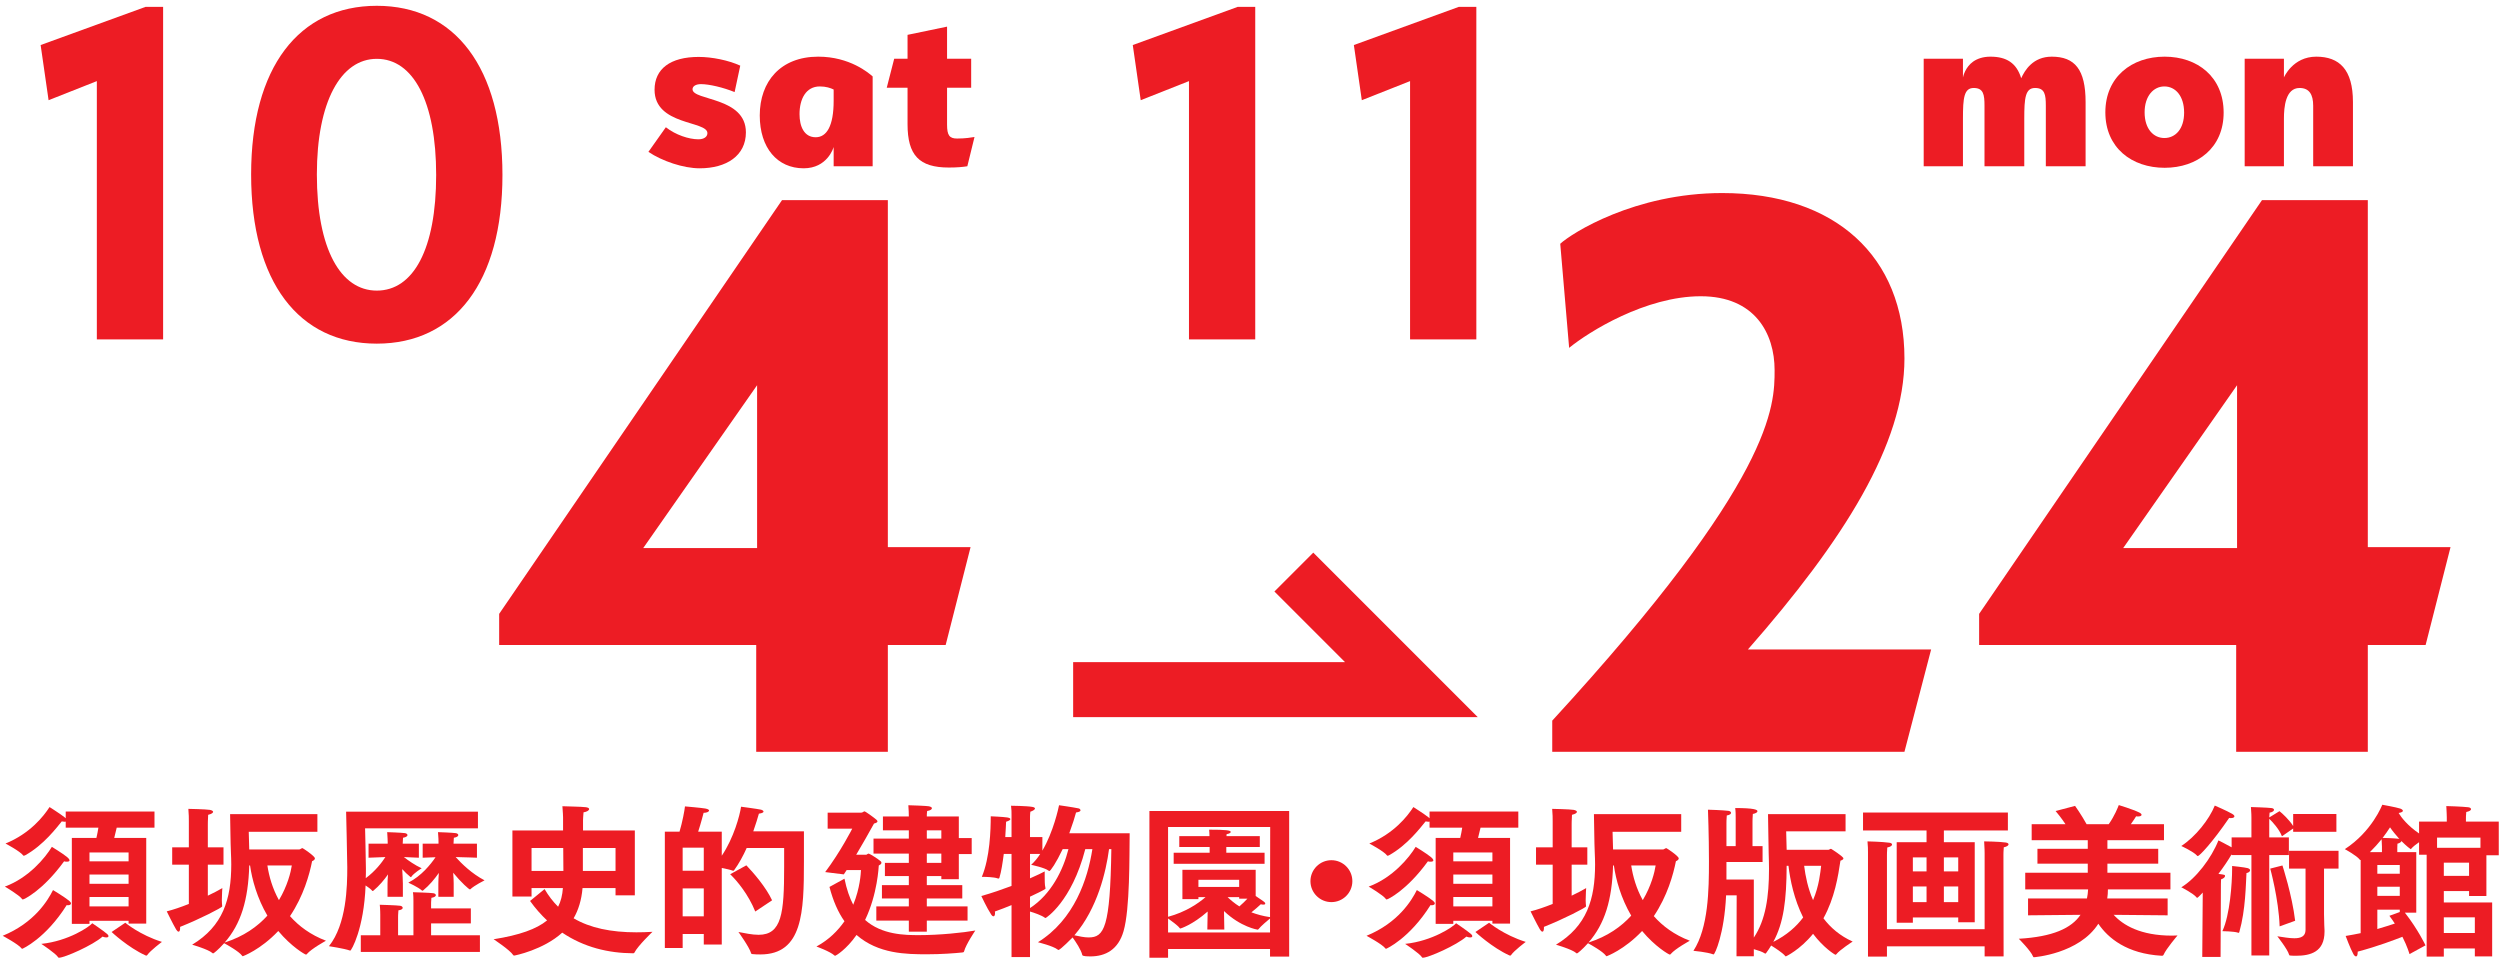
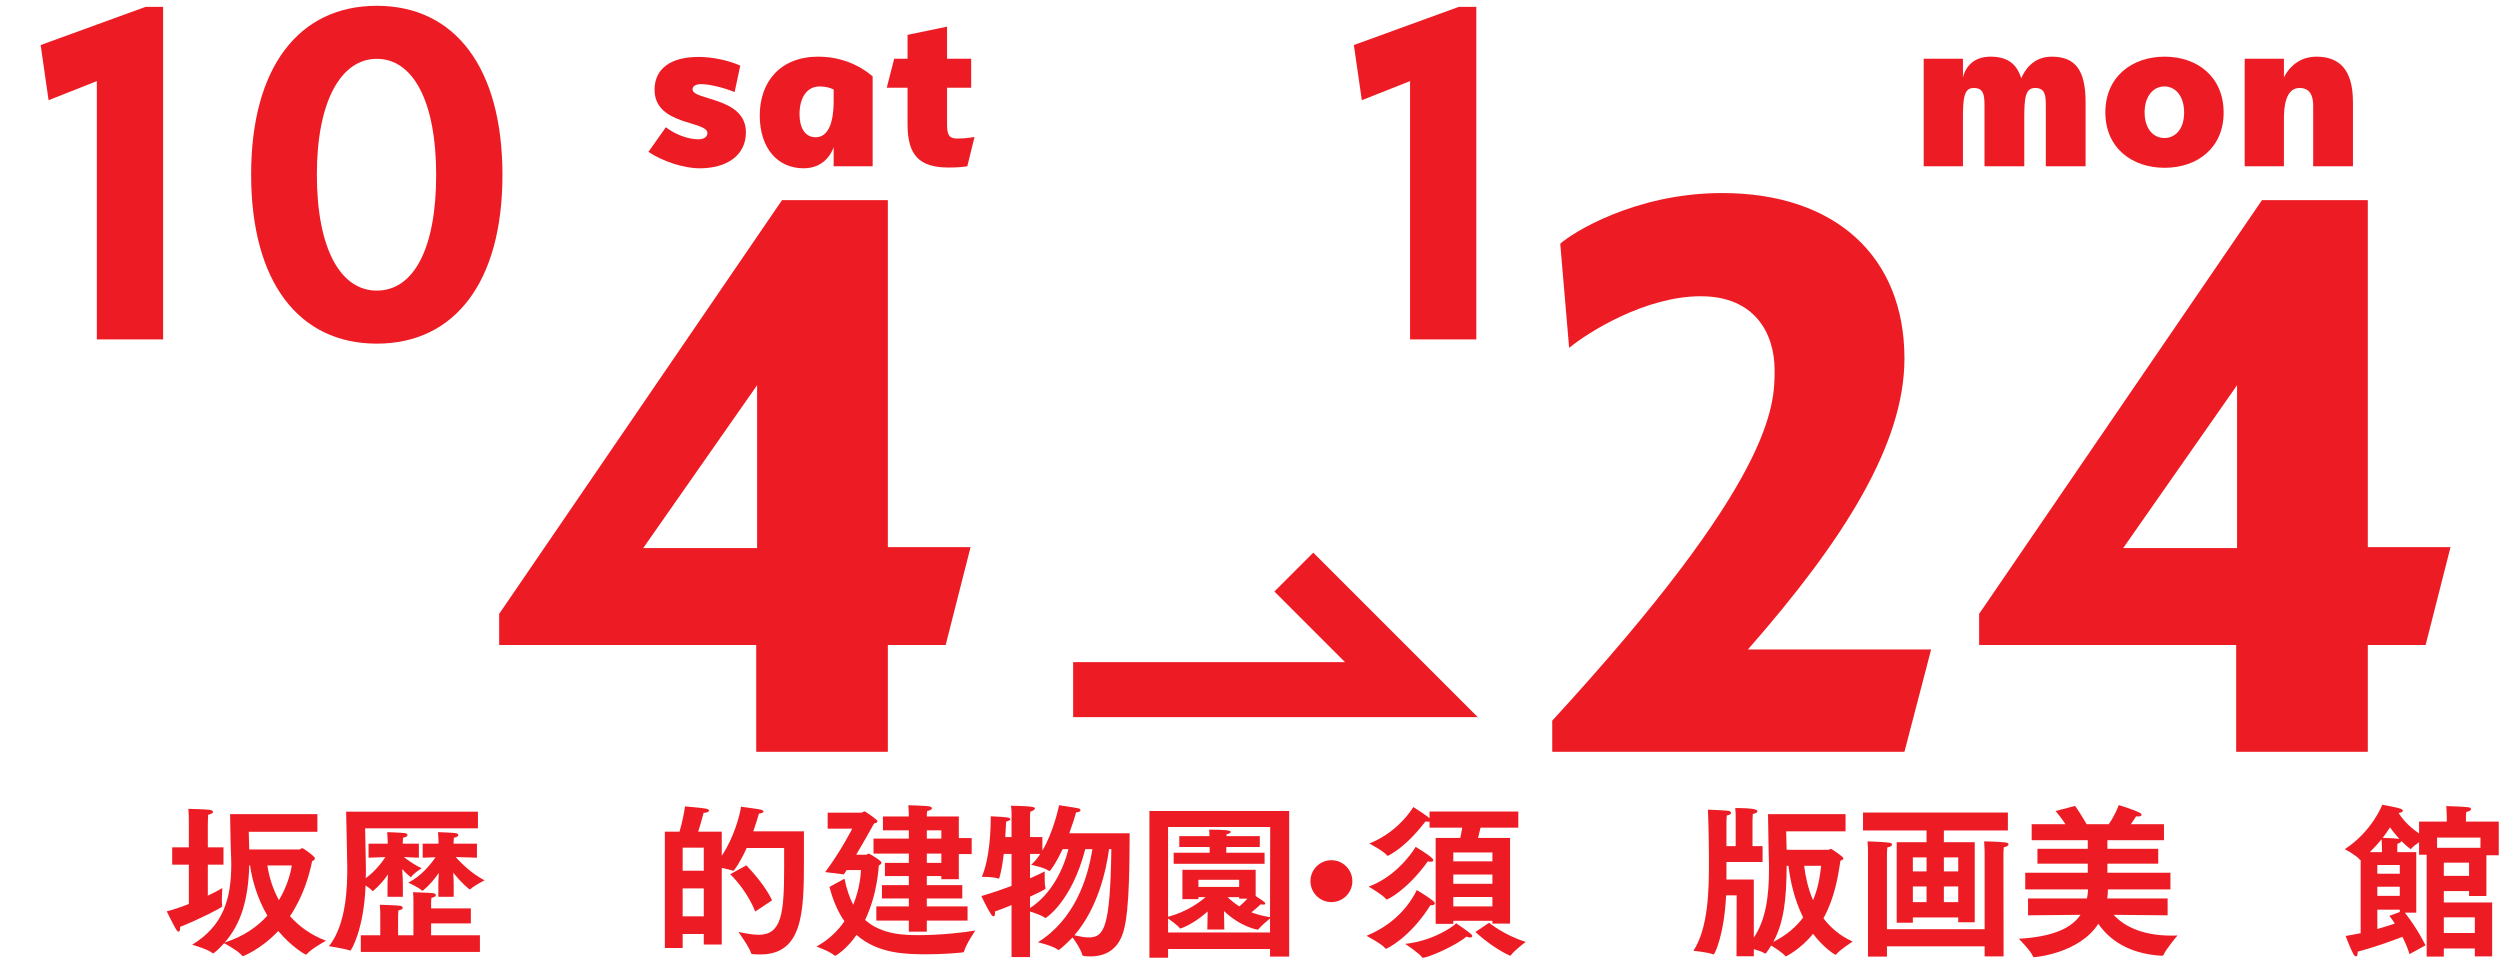
<svg xmlns="http://www.w3.org/2000/svg" width="341" height="131" viewBox="0 0 341 131" fill="none">
  <path d="M87.739 74.752H103.268V52.543L87.739 74.752ZM121.102 102.542H103.147V87.979H68.086V83.731L106.665 27.302H121.102V74.629H132.385L128.988 87.979H121.102V102.542Z" fill="#ED1C24" />
  <path d="M214.031 47.448L212.817 33.25C214.395 31.793 223.009 26.332 234.897 26.332C250.304 26.332 259.767 34.948 259.767 48.903C259.767 60.554 251.518 73.66 238.415 88.586H263.407L259.767 102.542H211.726V98.295C242.055 65.287 242.055 55.336 242.055 50.481C242.055 45.505 239.386 40.409 231.986 40.409C224.464 40.409 216.699 45.264 214.031 47.448Z" fill="#ED1C24" />
  <path d="M289.606 74.752H305.135V52.543L289.606 74.752ZM322.969 102.542H305.014V87.979H269.953V83.731L308.532 27.302H322.969V74.629H334.252L330.854 87.979H322.969V102.542Z" fill="#ED1C24" />
  <path d="M201.563 97.815H146.377V90.313H183.458L173.83 80.682L179.132 75.378L201.563 97.815Z" fill="#ED1C24" />
  <path d="M95.616 11.475C94.916 11.475 94.461 11.755 94.461 12.175C94.461 13.75 101.741 13.19 101.741 18.056C101.741 21.242 99.081 22.957 95.441 22.957C93.201 22.957 90.332 21.977 88.442 20.717L90.822 17.356C92.152 18.406 93.971 19.001 95.266 19.001C96.036 19.001 96.491 18.651 96.491 18.161C96.491 16.446 89.282 17.146 89.282 12.245C89.282 9.409 91.417 7.764 95.301 7.764C97.121 7.764 99.361 8.219 100.971 8.954L100.201 12.56C98.661 11.93 96.736 11.475 95.616 11.475Z" fill="#ED1C24" />
  <path d="M111.26 18.721C112.765 18.721 113.71 17.182 113.71 13.75V12.21C113.29 12 112.66 11.79 111.82 11.79C109.93 11.79 109.055 13.505 109.055 15.57C109.055 17.251 109.685 18.721 111.26 18.721ZM111.61 7.729C115.915 7.729 118.505 9.969 119.029 10.424V22.677H113.71V20.052C113.675 20.192 112.835 22.957 109.615 22.957C106.045 22.957 103.631 20.192 103.631 15.745C103.631 11.124 106.465 7.729 111.61 7.729Z" fill="#ED1C24" />
  <path d="M129.424 22.852C125.364 22.852 123.789 21.172 123.789 16.937V11.964H120.954L121.969 8.009H123.789V4.753L129.179 3.633V8.009H132.468V11.964H129.179V17.006C129.179 18.442 129.494 18.896 130.544 18.896C131.699 18.896 132.468 18.757 132.923 18.686L131.944 22.677C131.314 22.782 130.509 22.852 129.424 22.852Z" fill="#ED1C24" />
  <path d="M279.051 14.415C279.051 12.911 278.911 12 277.581 12C276.251 12 276.111 13.365 276.111 16.166V22.677H270.686V14.415C270.686 12.911 270.546 12 269.217 12C267.887 12 267.747 13.365 267.747 16.166V22.677H262.392V8.009H267.747V10.566C267.782 10.389 268.062 9.165 269.147 8.395C269.707 8.009 270.476 7.729 271.491 7.729C273.696 7.729 275.061 8.605 275.691 10.671C276.181 9.585 277.301 7.729 279.856 7.729C283.006 7.729 284.475 9.48 284.475 13.925V22.677H279.051V14.415Z" fill="#ED1C24" />
  <path d="M295.22 11.79C293.75 11.79 292.525 13.085 292.525 15.325C292.525 17.601 293.75 18.826 295.22 18.826C296.725 18.826 297.914 17.601 297.914 15.361C297.914 13.085 296.725 11.79 295.22 11.79ZM295.255 22.887C290.775 22.887 287.17 20.157 287.17 15.325C287.17 10.494 290.775 7.729 295.255 7.729C299.734 7.729 303.304 10.494 303.304 15.361C303.304 20.157 299.734 22.887 295.255 22.887Z" fill="#ED1C24" />
  <path d="M315.518 14.415C315.518 12.911 314.993 12 313.663 12C311.738 12 311.528 14.625 311.528 16.166V22.677H306.174V8.009H311.528V10.566C311.528 10.566 312.718 7.729 315.938 7.729C319.088 7.729 320.943 9.48 320.943 13.925V22.677H315.518V14.415Z" fill="#ED1C24" />
  <path d="M13.209 11.063L6.627 13.667L5.543 6.143L19.862 0.934H22.248V46.295H13.209V11.063Z" fill="#ED1C24" />
  <path d="M51.394 8.025C46.475 8.025 43.22 13.885 43.22 23.795C43.22 33.995 46.475 39.639 51.394 39.639C56.383 39.639 59.493 33.995 59.493 23.869C59.493 13.885 56.383 8.025 51.394 8.025ZM51.394 46.873C40.762 46.873 34.254 38.481 34.254 23.795C34.254 9.183 40.762 0.791 51.394 0.791C62.024 0.791 68.534 9.183 68.534 23.869C68.534 38.481 62.024 46.873 51.394 46.873Z" fill="#ED1C24" />
-   <path d="M162.176 11.063L155.594 13.667L154.511 6.143L168.829 0.934H171.215V46.295H162.176V11.063Z" fill="#ED1C24" />
  <path d="M192.333 11.063L185.751 13.667L184.667 6.143L198.986 0.934H201.372V46.295H192.333V11.063Z" fill="#ED1C24" />
-   <path d="M17.089 125.863C17.089 125.863 19.069 127.528 22.086 128.475C22.086 128.475 20.487 129.667 20.082 130.275C20.037 130.32 20.015 130.343 19.97 130.343C19.947 130.343 19.902 130.343 19.857 130.32C17.471 129.24 15.221 127.123 15.221 127.123L17.089 125.863ZM17.539 122.351H12.205V123.633H17.539V122.351ZM17.539 119.289H12.205V120.55H17.539V119.289ZM17.539 116.273H12.205V117.488H17.539V116.273ZM14.614 127.394C14.726 127.484 14.794 127.597 14.794 127.686C14.794 127.799 14.704 127.867 14.501 127.867C14.366 127.867 14.208 127.843 13.984 127.754C12.678 128.925 8.807 130.635 8.042 130.635C7.997 130.635 7.974 130.635 7.929 130.568C7.614 130.05 5.633 128.745 5.633 128.745C9.347 128.362 12.205 126.403 12.588 125.93C12.588 125.93 14.028 126.898 14.614 127.394ZM9.798 114.291H13.15C13.263 113.841 13.353 113.324 13.42 112.896H8.964V112.063C8.919 112.085 8.852 112.085 8.784 112.085C8.694 112.085 8.559 112.063 8.424 112.04C7.772 112.828 5.948 115.282 3.406 116.678C3.361 116.701 3.293 116.722 3.248 116.722C3.226 116.722 3.181 116.722 3.158 116.678C2.753 116.115 0.75 115.056 0.75 115.056C4.081 113.706 5.948 111.343 6.759 110.082C6.759 110.082 8.244 111.028 8.784 111.456C8.852 111.522 8.919 111.567 8.964 111.613V110.689H21.072V112.896H15.919C15.806 113.324 15.694 113.841 15.581 114.291H19.947V125.975H17.539V125.593H12.205V126.02H9.798V114.291ZM9.122 116.879C9.369 117.083 9.483 117.241 9.483 117.353C9.483 117.488 9.325 117.533 9.122 117.533C9.009 117.533 8.874 117.533 8.739 117.488C5.837 121.473 3.271 122.688 3.113 122.688C3.068 122.688 3.046 122.666 3.001 122.621C2.663 122.103 0.66 120.933 0.66 120.933C3.923 119.74 6.197 116.971 7.074 115.508C7.074 115.508 8.582 116.431 9.122 116.879ZM9.437 122.868C9.617 123.026 9.685 123.138 9.685 123.23C9.685 123.387 9.483 123.477 9.257 123.477C9.212 123.477 9.144 123.453 9.099 123.453C6.219 128.025 3.068 129.42 3.023 129.42C3.001 129.42 2.956 129.397 2.933 129.352C2.506 128.79 0.367 127.642 0.367 127.642C4.711 125.863 6.534 122.801 7.232 121.405C7.232 121.405 8.739 122.306 9.437 122.868Z" fill="#ED1C24" />
  <path d="M36.472 118.051C36.697 119.536 37.17 121.203 38.047 122.778C39.217 120.82 39.668 118.952 39.803 118.051H36.472ZM33.997 118.051C33.861 122.757 32.871 126.02 30.643 128.563C33.254 127.73 35.121 126.38 36.472 124.895C35.077 122.508 34.379 119.987 34.109 118.051H33.997ZM40.816 115.868C40.95 115.868 41.108 115.686 41.266 115.686C41.31 115.686 42.954 116.768 42.954 117.083C42.954 117.24 42.797 117.376 42.57 117.466C42.21 119.288 41.401 122.215 39.556 124.961C40.748 126.313 42.345 127.505 44.462 128.317C44.462 128.317 42.48 129.397 41.873 130.117C41.828 130.185 41.783 130.207 41.738 130.207C41.603 130.207 39.736 129.126 37.957 126.988C35.505 129.577 33.119 130.432 33.119 130.432C33.096 130.432 33.051 130.41 33.006 130.342C32.601 129.78 30.958 128.857 30.575 128.653C29.72 129.6 29.135 130.05 29.068 130.05C29.045 130.05 29 130.027 28.955 129.982C28.393 129.486 26.21 128.857 26.21 128.857C30.418 126.313 31.544 122.666 31.544 117.893C31.544 117.376 31.521 116.835 31.499 116.295C31.431 114.832 31.431 112.806 31.386 111.049H43.292V113.458H33.929C33.951 114.315 33.974 115.011 33.997 115.868H40.816ZM25.759 117.938H23.487V115.575H25.759V112.018C25.759 111.658 25.759 111.028 25.692 110.329C25.692 110.329 28.1 110.374 28.618 110.465C28.888 110.51 29.068 110.623 29.068 110.734C29.068 110.87 28.865 111.028 28.393 111.14C28.348 111.815 28.348 112.468 28.348 112.468V115.575H30.485V117.938H28.348V122.17C29.113 121.81 29.788 121.45 30.328 121.135C30.328 121.135 30.26 122.013 30.26 122.778C30.26 123.093 30.283 123.363 30.305 123.566V123.634C30.305 123.792 27.245 125.367 24.567 126.425V126.605C24.567 126.922 24.477 127.079 24.364 127.079C24.252 127.079 24.139 126.965 24.027 126.785C23.599 126.065 22.744 124.31 22.744 124.31C23.644 124.083 24.702 123.723 25.759 123.296V117.938Z" fill="#ED1C24" />
  <path d="M59.79 120.55C59.79 120.19 59.813 119.649 59.858 119.065C59.295 119.875 58.574 120.753 57.719 121.45C57.674 121.473 57.653 121.495 57.629 121.495C57.607 121.495 57.584 121.495 57.562 121.473C57.044 121 55.694 120.393 55.694 120.393C57.472 119.491 58.733 117.917 59.408 116.926C58.508 116.948 57.653 116.993 57.653 116.993V115.079H59.813V114.854C59.813 114.854 59.813 114.156 59.745 113.504C59.745 113.504 61.748 113.571 62.153 113.639C62.355 113.661 62.513 113.774 62.513 113.909C62.513 114.044 62.334 114.201 61.905 114.27L61.86 115.079H65.056V116.993C65.056 116.993 63.436 116.926 62.153 116.903C62.964 117.803 64.336 119.155 66.092 120.078C66.092 120.078 64.696 120.775 64.156 121.293C64.134 121.315 64.111 121.315 64.089 121.315C63.976 121.315 62.918 120.393 61.815 119.041C61.86 119.627 61.883 120.19 61.883 120.526V122.328H59.79V120.55ZM49.212 127.573H51.868V124.76C51.868 124.76 51.868 123.995 51.801 123.408C51.801 123.408 54.164 123.477 54.569 123.545C54.793 123.566 54.929 123.702 54.929 123.837C54.929 123.971 54.772 124.107 54.344 124.174C54.298 124.602 54.298 125.12 54.298 125.12V127.573H56.392V122.868C56.392 122.599 56.392 122.126 56.324 121.698C56.324 121.698 58.688 121.765 59.093 121.833C59.318 121.856 59.453 121.991 59.453 122.103C59.453 122.239 59.272 122.397 58.845 122.463C58.8 122.846 58.8 123.296 58.8 123.296V123.905H64.224V125.953H58.8V127.573H65.461V129.847H49.212V127.573ZM52.858 120.55C52.858 120.235 52.881 119.761 52.926 119.267C52.408 120.009 51.733 120.82 50.924 121.495C50.879 121.518 50.856 121.54 50.832 121.54C50.811 121.54 50.789 121.518 50.766 121.495C50.586 121.27 50.204 121 49.866 120.775C49.64 126.695 47.93 129.667 47.773 129.667C47.75 129.667 47.727 129.645 47.705 129.645C46.94 129.375 44.869 129.06 44.869 129.06C47.278 126.044 47.368 120.888 47.368 118.298C47.368 117.263 47.21 110.713 47.21 110.713H65.191V112.986H49.797C49.797 112.986 49.91 117.533 49.91 118.478C49.91 118.884 49.91 119.334 49.889 119.785C51.194 118.816 52.071 117.668 52.566 116.903C51.464 116.948 50.27 116.993 50.27 116.993V115.079H52.881V114.833C52.881 114.833 52.858 114.021 52.813 113.504C52.813 113.504 54.817 113.571 55.222 113.639C55.425 113.661 55.582 113.774 55.582 113.909C55.582 114.044 55.402 114.201 54.973 114.27C54.951 114.539 54.929 114.966 54.929 115.079H57.134V116.993C57.134 116.993 56.077 116.948 55.087 116.903C55.694 117.376 56.594 118.006 57.517 118.435C57.517 118.435 56.437 119.086 56.099 119.604C56.077 119.627 56.077 119.649 56.054 119.649C56.009 119.649 55.987 119.604 55.942 119.582C55.582 119.289 55.2 118.929 54.862 118.546C54.907 119.312 54.951 120.1 54.951 120.526V122.328H52.858V120.55Z" fill="#ED1C24" />
-   <path d="M83.959 115.665H79.503V118.795H83.959V115.665ZM76.847 118.795L76.824 115.665H72.503V118.795H76.847ZM69.893 113.278H76.802V111.477C76.802 111.477 76.779 110.69 76.712 109.969C77.589 110.014 79.165 110.014 79.93 110.105C80.223 110.15 80.358 110.239 80.358 110.353C80.358 110.533 80.065 110.735 79.593 110.802C79.548 111.253 79.525 111.861 79.525 111.861V113.278H86.591V122.125H83.959V121.135H79.458C79.322 122.757 78.895 124.13 78.242 125.255C80.493 126.583 83.374 127.168 86.795 127.168C87.515 127.168 88.234 127.147 88.999 127.1C88.999 127.1 87.02 128.992 86.546 129.915C86.502 130.027 86.433 130.027 86.321 130.027C82.991 130.005 79.66 129.217 76.689 127.213C74.123 129.555 70.231 130.342 70.117 130.342C70.073 130.342 70.051 130.321 70.005 130.276C69.532 129.555 67.327 128.114 67.327 128.114C70.883 127.552 73.178 126.719 74.619 125.548C73.808 124.782 73.021 123.905 72.301 122.891L74.281 121.27C74.821 122.194 75.429 122.982 76.127 123.68C76.509 122.936 76.712 122.08 76.779 121.135H72.503V122.283H69.893V113.278Z" fill="#ED1C24" />
  <path d="M101.802 118.03C102.77 119.042 104.458 120.978 105.313 122.801L103.017 124.332C102.095 122.037 100.565 120.168 99.596 119.245L101.802 118.03ZM95.995 121.182H93.114V124.986H95.995V121.182ZM95.995 115.62H93.114V118.772H95.995V115.62ZM90.684 113.436H92.688C93.07 112.176 93.385 110.488 93.43 109.993C93.633 110.015 95.591 110.173 96.221 110.285C96.581 110.353 96.716 110.465 96.716 110.554C96.716 110.713 96.424 110.87 95.972 110.87C95.972 110.87 95.591 112.357 95.231 113.436H98.449V116.723C100.092 114.292 100.902 111.232 101.082 110.036C101.082 110.036 103.174 110.308 103.828 110.443C103.963 110.488 104.143 110.578 104.143 110.69C104.143 110.803 104.008 110.917 103.513 110.983C103.356 111.568 103.084 112.424 102.747 113.392H109.656V117.534C109.656 124.377 109.499 130.186 103.716 130.186C103.377 130.186 103.017 130.186 102.657 130.141C102.567 130.141 102.477 130.119 102.455 130.029C102.207 129.172 100.722 127.123 100.722 127.123C101.6 127.282 102.567 127.507 103.468 127.507C106.64 127.507 106.957 124.559 106.957 118.277V115.665H101.847C101.375 116.723 100.79 117.803 100.115 118.727C100.092 118.75 100.07 118.772 100.025 118.772H99.98C99.641 118.637 99.012 118.502 98.449 118.39V128.836H95.995V127.394H93.115V129.308H90.684V113.436Z" fill="#ED1C24" />
  <path d="M128.398 116.431H126.418V117.691H128.398V116.431ZM128.398 113.256H126.418V114.381H128.398V113.256ZM119.53 123.635H123.964V122.554H120.296V120.73H123.964V119.493H120.701V117.691H123.964V116.431H119.147V114.383H123.964V113.256H120.431V111.366H123.964C123.964 111.073 123.942 110.308 123.897 109.834C124.257 109.834 126.417 109.924 126.642 109.969C126.957 110.014 127.114 110.127 127.114 110.239C127.114 110.397 126.889 110.554 126.462 110.623C126.417 110.87 126.417 111.186 126.417 111.366H130.783V114.315H132.539V116.498H130.783V119.919H128.398V119.493H126.417V120.73H131.255V122.554H126.417V123.635H131.975V125.57H126.417V127.079H123.964V125.57H119.53V123.635ZM115.186 119.853C115.48 121.293 115.884 122.463 116.38 123.408C117.325 121.113 117.415 119.086 117.437 118.681H115.48C115.345 118.884 115.231 119.086 115.097 119.267L112.554 118.952C114.646 116.183 116.245 113.032 116.245 113.032H112.891V110.847H117.46C117.685 110.847 117.797 110.668 117.91 110.668C118.045 110.668 119.192 111.501 119.553 111.816C119.643 111.906 119.687 111.973 119.687 112.041C119.687 112.153 119.553 112.243 119.215 112.333C118.495 113.639 117.64 115.148 116.785 116.588H118.135C118.247 116.588 118.337 116.431 118.495 116.431C118.607 116.431 119.801 117.173 120.138 117.488C120.205 117.557 120.228 117.623 120.228 117.691C120.228 117.827 120.093 117.938 119.867 118.051C119.845 118.208 119.71 121.923 118 125.481C120.273 127.507 123.402 127.552 125.337 127.552C128.173 127.552 131.412 127.213 133.034 126.922C133.034 126.922 131.75 128.812 131.504 129.757C131.457 129.892 131.412 129.892 131.277 129.915C130.22 130.027 128.375 130.164 126.462 130.164C123.604 130.164 119.801 130.119 116.83 127.528C115.435 129.532 113.994 130.366 113.926 130.366C113.881 130.366 113.859 130.366 113.814 130.321C113.229 129.78 111.362 129.105 111.362 129.105C113.071 128.182 114.286 126.944 115.186 125.66C114.309 124.422 113.634 122.87 113.139 120.978L115.186 119.853Z" fill="#ED1C24" />
  <path d="M151.273 115.823C150.868 118.84 149.72 123.882 146.547 127.573C147.2 127.709 147.875 127.867 148.482 127.867C150.621 127.867 151.431 126.538 151.588 115.823H151.273ZM140.493 123.86C143.374 121.992 145.016 118.681 145.736 115.823H144.949C144.049 117.714 143.284 118.817 143.126 118.817C143.104 118.817 143.059 118.795 143.014 118.75C142.496 118.345 140.65 117.961 140.65 117.961C141.1 117.557 141.529 117.038 141.889 116.475H140.493V119.807C141.46 119.38 142.181 119.041 142.496 118.862V119.47C142.496 120.01 142.496 120.73 142.586 121.045C142.609 121.113 142.609 121.159 142.609 121.18C142.609 121.248 142.609 121.317 140.493 122.307V123.86ZM137.973 123.455C137.276 123.747 136.509 124.04 135.699 124.332C135.722 124.422 135.722 124.49 135.722 124.557C135.722 124.827 135.632 124.985 135.519 124.985C135.407 124.985 135.295 124.895 135.182 124.715C134.62 123.86 133.853 122.216 133.853 122.216C135.295 121.81 136.713 121.317 137.973 120.843V116.475H136.916C136.757 117.691 136.577 118.883 136.329 119.695C136.307 119.785 136.284 119.83 136.196 119.83C136.149 119.83 136.104 119.83 136.059 119.807C135.564 119.627 134.417 119.604 134.035 119.604H133.922C135.025 116.971 135.137 113.211 135.137 111.343C135.137 111.343 136.802 111.41 137.388 111.501C137.636 111.546 137.814 111.613 137.814 111.726C137.814 111.837 137.657 111.951 137.231 112.086C137.208 112.468 137.186 113.256 137.117 114.18H137.973V111.14C137.973 110.69 137.973 110.51 137.906 109.903C137.906 109.903 140.043 109.924 140.808 110.06C141.078 110.105 141.169 110.195 141.169 110.284C141.169 110.442 140.808 110.644 140.538 110.713C140.517 111.004 140.493 111.14 140.493 111.388V114.18H142.181V116.025C143.689 113.458 144.386 110.195 144.454 109.834C144.454 109.834 146.367 110.105 147.11 110.263C147.245 110.284 147.38 110.396 147.38 110.533C147.38 110.644 147.245 110.757 146.772 110.825C146.637 111.365 146.3 112.423 145.85 113.661H154.086C154.041 116.79 154.132 123.995 153.253 127.01C152.533 129.51 150.823 130.455 148.707 130.455C147.695 130.455 147.65 130.321 147.627 130.276C147.47 129.555 146.727 128.452 146.3 127.867C146.277 127.888 144.634 129.577 144.364 129.577C144.341 129.577 144.296 129.555 144.251 129.51C143.666 129.037 141.574 128.52 141.574 128.52C146.547 125.435 148.37 119.875 149 115.823H148.032C146.165 123.027 142.654 125.21 142.631 125.21C142.586 125.21 142.541 125.21 142.496 125.165C142.069 124.85 141.1 124.512 140.493 124.332V130.545H137.973V123.455Z" fill="#ED1C24" />
  <path d="M169.023 122.373H167.448C167.853 122.757 168.371 123.206 169.046 123.635C169.473 123.275 169.857 122.891 170.148 122.576H169.023V122.373ZM169.023 120.009H163.465V120.976H169.023V120.009ZM160.089 116.317H164.995V115.529H160.854V114.044H164.972C164.972 113.774 164.95 113.458 164.927 113.166C167.223 113.166 167.876 113.256 167.876 113.481C167.876 113.595 167.651 113.729 167.313 113.774C167.313 113.864 167.291 113.955 167.291 114.044H171.837V115.529H167.268V116.317H172.489V117.826H160.089V116.317ZM173.232 127.192V125.277C172.849 125.593 171.972 126.335 171.657 126.74C171.612 126.785 171.589 126.808 171.544 126.808C171.522 126.808 169.226 126.448 166.953 124.265L166.998 126.785H164.68L164.725 124.331C162.632 126.178 161.011 126.65 161.011 126.65C160.966 126.65 160.944 126.628 160.899 126.583C160.696 126.268 159.751 125.593 159.324 125.277V127.192H173.232ZM161.281 118.637H171.274V122.216C172.579 123.093 172.579 123.093 172.579 123.251C172.579 123.341 172.512 123.387 172.332 123.387C172.242 123.387 172.129 123.387 171.972 123.341C171.679 123.611 171.229 124.016 170.689 124.444C171.432 124.715 172.264 124.961 173.232 125.097L173.254 112.806H159.324V125.052C161.731 124.4 163.442 123.23 164.432 122.373H163.465V122.643H161.281V118.637ZM156.78 110.623H175.843V130.477H173.232V129.442H159.324V130.635H156.78V110.623Z" fill="#ED1C24" />
  <path d="M181.603 117.331C183.18 117.331 184.462 118.613 184.462 120.19C184.462 121.765 183.18 123.048 181.603 123.048C180.029 123.048 178.745 121.765 178.745 120.19C178.745 118.613 180.029 117.331 181.603 117.331Z" fill="#ED1C24" />
  <path d="M203.114 125.863C203.114 125.863 205.094 127.528 208.111 128.475C208.111 128.475 206.513 129.667 206.108 130.275C206.063 130.32 206.04 130.343 205.995 130.343C205.973 130.343 205.928 130.343 205.883 130.32C203.497 129.24 201.247 127.123 201.247 127.123L203.114 125.863ZM203.564 122.351H198.23V123.633H203.564V122.351ZM203.564 119.289H198.23V120.55H203.564V119.289ZM203.564 116.273H198.23V117.488H203.564V116.273ZM200.639 127.394C200.751 127.484 200.819 127.597 200.819 127.686C200.819 127.799 200.729 127.867 200.527 127.867C200.391 127.867 200.233 127.843 200.01 127.754C198.703 128.925 194.832 130.635 194.067 130.635C194.022 130.635 194 130.635 193.955 130.568C193.64 130.05 191.659 128.745 191.659 128.745C195.372 128.362 198.231 126.403 198.613 125.93C198.613 125.93 200.053 126.898 200.639 127.394ZM195.824 114.291H199.176C199.288 113.841 199.378 113.324 199.446 112.896H194.99V112.063C194.945 112.085 194.877 112.085 194.81 112.085C194.72 112.085 194.585 112.063 194.45 112.04C193.797 112.828 191.974 115.282 189.432 116.678C189.387 116.701 189.319 116.722 189.274 116.722C189.252 116.722 189.207 116.722 189.184 116.678C188.779 116.115 186.776 115.056 186.776 115.056C190.107 113.706 191.974 111.343 192.785 110.082C192.785 110.082 194.27 111.028 194.81 111.456C194.877 111.522 194.945 111.567 194.99 111.613V110.689H207.098V112.896H201.944C201.832 113.324 201.719 113.841 201.607 114.291H205.973V125.975H203.564V125.593H198.231V126.02H195.824V114.291ZM195.147 116.879C195.395 117.083 195.509 117.241 195.509 117.353C195.509 117.488 195.35 117.533 195.147 117.533C195.035 117.533 194.9 117.533 194.765 117.488C191.863 121.473 189.297 122.688 189.139 122.688C189.094 122.688 189.072 122.666 189.027 122.621C188.689 122.103 186.686 120.933 186.686 120.933C189.949 119.74 192.223 116.971 193.1 115.508C193.1 115.508 194.607 116.431 195.147 116.879ZM195.462 122.868C195.642 123.026 195.71 123.138 195.71 123.23C195.71 123.387 195.509 123.477 195.282 123.477C195.237 123.477 195.171 123.453 195.125 123.453C192.245 128.025 189.094 129.42 189.049 129.42C189.027 129.42 188.982 129.397 188.959 129.352C188.532 128.79 186.393 127.642 186.393 127.642C190.736 125.863 192.56 122.801 193.258 121.405C193.258 121.405 194.765 122.306 195.462 122.868Z" fill="#ED1C24" />
-   <path d="M222.498 118.051C222.723 119.536 223.195 121.203 224.073 122.778C225.244 120.82 225.694 118.952 225.829 118.051H222.498ZM220.022 118.051C219.887 122.757 218.897 126.02 216.668 128.563C219.279 127.73 221.147 126.38 222.498 124.895C221.102 122.508 220.404 119.987 220.134 118.051H220.022ZM226.841 115.868C226.976 115.868 227.134 115.686 227.291 115.686C227.336 115.686 228.98 116.768 228.98 117.083C228.98 117.24 228.822 117.376 228.596 117.466C228.236 119.288 227.426 122.215 225.581 124.961C226.774 126.313 228.371 127.505 230.487 128.317C230.487 128.317 228.506 129.397 227.899 130.117C227.854 130.185 227.809 130.207 227.764 130.207C227.629 130.207 225.761 129.126 223.983 126.988C221.53 129.577 219.144 130.432 219.144 130.432C219.122 130.432 219.077 130.41 219.032 130.342C218.627 129.78 216.983 128.857 216.602 128.653C215.746 129.6 215.161 130.05 215.093 130.05C215.071 130.05 215.026 130.027 214.981 129.982C214.418 129.486 212.236 128.857 212.236 128.857C216.443 126.313 217.569 122.666 217.569 117.893C217.569 117.376 217.547 116.835 217.524 116.295C217.457 114.832 217.457 112.806 217.412 111.049H229.317V113.458H219.954C219.977 114.315 219.999 115.011 220.022 115.868H226.841ZM211.785 117.938H209.513V115.575H211.785V112.018C211.785 111.658 211.785 111.028 211.717 110.329C211.717 110.329 214.126 110.374 214.643 110.465C214.913 110.51 215.093 110.623 215.093 110.734C215.093 110.87 214.891 111.028 214.418 111.14C214.373 111.815 214.373 112.468 214.373 112.468V115.575H216.511V117.938H214.373V122.17C215.138 121.81 215.813 121.45 216.353 121.135C216.353 121.135 216.286 122.013 216.286 122.778C216.286 123.093 216.308 123.363 216.331 123.566V123.634C216.331 123.792 213.271 125.367 210.592 126.425V126.605C210.592 126.922 210.502 127.079 210.39 127.079C210.277 127.079 210.165 126.965 210.053 126.785C209.625 126.065 208.77 124.31 208.77 124.31C209.67 124.083 210.727 123.723 211.785 123.296V117.938Z" fill="#ED1C24" />
  <path d="M246.086 118.096C246.266 119.536 246.603 121.18 247.301 122.778C248.135 120.82 248.292 118.997 248.403 118.096H246.086ZM243.7 118.096C243.677 122.778 243.296 125.863 241.877 128.475C243.722 127.551 245.029 126.38 245.951 125.143C244.714 122.666 244.174 120.033 243.949 118.096H243.7ZM236.882 122.126H235.44C235.193 127.394 233.911 130.185 233.731 130.185C233.708 130.185 233.686 130.185 233.641 130.162C232.898 129.87 230.985 129.689 230.985 129.689C233.033 126.538 233.101 121.359 233.101 117.488C233.101 113.909 232.966 110.51 232.966 110.442C233.168 110.442 235.058 110.51 235.755 110.599C235.982 110.622 236.115 110.757 236.115 110.87C236.115 111.028 235.935 111.162 235.532 111.231C235.487 111.658 235.487 112.287 235.487 112.356V115.417H236.747V111.501C236.747 111.186 236.747 110.644 236.679 110.217C239.244 110.217 239.716 110.442 239.716 110.644C239.716 110.802 239.514 110.937 239.086 111.028C239.041 111.409 239.041 112.153 239.041 112.153V115.417H240.415V117.578H235.487V119.964H239.221V127.888C240.843 125.48 241.293 122.306 241.293 118.501C241.293 117.803 241.27 117.106 241.248 116.386C241.203 114.921 241.203 112.806 241.158 111.049H251.735V113.391H243.634C243.656 114.224 243.677 115.056 243.7 115.913H249.394C249.507 115.913 249.619 115.778 249.754 115.778C249.777 115.778 251.442 116.836 251.442 117.082C251.442 117.239 251.239 117.331 251.037 117.398C250.722 119.515 250.249 122.486 248.718 125.255C249.687 126.538 250.969 127.642 252.702 128.43C252.702 128.43 250.947 129.555 250.474 130.162C250.452 130.207 250.407 130.23 250.362 130.23C250.272 130.23 248.718 129.262 247.301 127.371C245.546 129.531 243.611 130.455 243.587 130.455C243.565 130.455 243.52 130.433 243.475 130.365C243.115 129.937 242.125 129.307 241.585 128.968C241.383 129.307 241.158 129.645 240.91 129.982C240.865 130.027 240.843 130.072 240.798 130.072C240.753 130.072 240.73 130.05 240.685 130.027C240.393 129.825 239.784 129.622 239.221 129.465V130.433H236.859L236.882 122.126Z" fill="#ED1C24" />
  <path d="M267.102 120.91H265.145V123.048H267.102V120.91ZM267.102 116.948H265.145V118.861H267.102V116.948ZM262.781 120.91H260.914V123.048H262.781V120.91ZM262.781 116.948H260.914V118.861H262.781V116.948ZM254.793 130.479V116.273C254.793 115.935 254.793 115.35 254.725 114.764C254.725 114.764 256.728 114.809 257.695 114.945C257.943 114.966 258.078 115.079 258.078 115.193C258.078 115.35 257.875 115.508 257.425 115.596C257.38 116.07 257.38 116.655 257.38 116.655V126.74H270.703V116.408C270.703 116.408 270.703 115.53 270.637 114.764C270.637 114.764 272.706 114.787 273.606 114.921C273.854 114.966 273.966 115.058 273.966 115.17C273.966 115.305 273.764 115.484 273.314 115.575C273.269 116.025 273.269 116.588 273.269 116.588L273.291 130.455H270.703V129.082H257.38V130.479H254.793ZM258.709 114.876H262.781V113.278H254.117V110.825H273.876V113.278H265.145V114.876H269.353V125.796H267.102V125.142H260.914V125.863H258.709V114.876Z" fill="#ED1C24" />
  <path d="M276.625 122.554H284.659C284.749 122.149 284.794 121.744 284.817 121.316H276.242V119.041H284.772V117.803H277.907V115.778H284.772V114.607H277.12V112.423H281.733C281.193 111.59 280.586 110.87 280.383 110.623L283.039 109.924C283.039 109.924 283.894 111.118 284.614 112.423H287.63C288.44 111.275 288.89 110.105 289.003 109.812C289.003 109.812 290.87 110.375 291.794 110.825C292.019 110.938 292.109 111.05 292.109 111.14C292.109 111.275 291.929 111.365 291.636 111.365C291.546 111.365 291.456 111.365 291.365 111.343C291.299 111.478 291.005 111.905 290.645 112.423H295.168V114.607H287.45V115.778H294.382V117.803H287.45V119.041H296.047V121.316H287.518C287.518 121.744 287.495 122.149 287.428 122.554H295.665V124.85L288.305 124.782C289.565 126.178 291.951 127.619 296.25 127.619C296.497 127.619 296.745 127.597 297.015 127.597C297.015 127.597 295.462 129.42 295.125 130.207C295.057 130.342 295.011 130.366 294.853 130.366C290.106 130.095 287.54 127.957 286.212 125.999C283.579 130.119 277.435 130.567 277.435 130.567C277.367 130.567 277.322 130.546 277.301 130.455C277.007 129.69 275.365 128.047 275.365 128.047C280.023 127.777 282.544 126.605 283.782 124.782L276.625 124.85V122.554Z" fill="#ED1C24" />
-   <path d="M314.476 118.478H312.226V116.048H318.976V118.478H316.997V124.715C316.997 125.818 317.064 126.74 317.064 126.898V127.079C317.064 129.847 315.152 130.366 313.171 130.366C312.946 130.366 312.698 130.366 312.473 130.342C312.338 130.342 312.271 130.342 312.226 130.207C312.046 129.51 310.627 127.709 310.627 127.709C311.393 127.822 312.248 127.979 312.946 127.979C313.823 127.979 314.476 127.731 314.476 126.832V118.478ZM310.942 126.359C310.807 122.599 309.66 118.478 309.66 118.478L311.325 118.051C311.325 118.051 312.653 122.126 313.058 125.593L310.942 126.359ZM305.451 127.1C305.429 127.192 305.406 127.237 305.339 127.237C305.316 127.237 305.294 127.237 305.249 127.213C304.754 127.034 303.133 127.01 303.133 127.01C304.169 124.805 304.461 120.415 304.461 118.502V118.12C304.461 118.12 306.194 118.298 306.576 118.411C306.801 118.478 306.914 118.592 306.914 118.705C306.914 118.862 306.712 119.041 306.419 119.086C306.329 120.55 306.306 124.107 305.451 127.1ZM300.455 121.743C300.433 121.765 299.803 122.464 299.689 122.464C299.668 122.464 299.623 122.442 299.6 122.397C299.172 121.855 297.529 121.023 297.529 121.023C299.532 119.83 301.648 117.038 302.593 114.63C302.593 114.63 303.65 115.148 304.394 115.575V114.225H307.094V111.523C307.094 111.523 307.094 110.825 307.027 110.081C307.027 110.081 309.367 110.15 309.817 110.218C310.065 110.239 310.177 110.353 310.177 110.465C310.177 110.599 309.997 110.78 309.57 110.847C309.547 111.073 309.525 111.319 309.525 111.501L310.92 110.644C311.302 110.938 312.271 111.837 312.788 112.671V111.028H318.684V113.458H312.788V113.008L311.257 114.067C310.875 113.077 309.952 112.086 309.525 111.681V114.225H312.203V116.633H309.525V130.321H307.094V116.633H304.394V116.52C303.989 117.241 303.335 118.208 302.593 119.199C303.493 119.312 303.493 119.335 303.493 119.492C303.493 119.65 303.29 119.83 302.953 119.943C302.93 120.145 302.93 121.002 302.93 121.002L302.886 130.524H300.388L300.455 121.743ZM304.461 111.004C304.686 111.14 304.776 111.253 304.776 111.343C304.776 111.501 304.574 111.591 304.281 111.591C304.214 111.591 304.124 111.568 304.056 111.568C301.76 114.921 300.005 116.768 299.78 116.768C299.735 116.768 299.712 116.746 299.668 116.701C299.194 116.16 297.529 115.395 297.529 115.395C299.488 114.112 301.333 111.771 302.098 109.879C302.098 109.879 303.764 110.599 304.461 111.004Z" fill="#ED1C24" />
  <path d="M337.568 125.12H333.337V127.258H337.568V125.12ZM336.78 117.669H333.337V119.47H336.78V117.669ZM338.334 114.246H332.414V115.641H338.334V114.246ZM327.104 114.404C327.171 114.404 327.239 114.427 327.284 114.449C326.789 113.886 326.337 113.347 326 112.851C325.709 113.301 325.371 113.797 324.987 114.291C325.394 114.291 326.564 114.336 327.104 114.404ZM324.268 126.719C325.212 126.448 326.022 126.178 326.652 125.975C326.429 125.615 326.18 125.277 325.911 124.917L327.329 124.4V124.083H324.268V126.719ZM327.329 120.955H324.268V122.193H327.329V120.955ZM327.329 117.983H324.268V119.176H327.329V117.983ZM324.897 116.228V115.463C324.897 115.463 324.875 114.788 324.852 114.472C324.38 115.058 323.84 115.641 323.255 116.228H324.897ZM321.994 117.286C321.971 117.286 321.971 117.308 321.95 117.308C321.928 117.308 321.883 117.286 321.859 117.241C321.454 116.7 319.834 115.823 319.834 115.823C323.57 113.392 324.942 109.766 324.942 109.766C324.942 109.766 326.834 110.105 327.374 110.284C327.599 110.353 327.756 110.487 327.756 110.599C327.756 110.713 327.576 110.825 327.171 110.893C327.554 111.523 328.408 112.626 329.961 113.684V112.063H333.742V111.477C333.742 111.477 333.719 110.442 333.676 109.948C333.899 109.948 335.858 110.014 336.645 110.105C336.893 110.126 337.05 110.239 337.05 110.375C337.05 110.51 336.848 110.668 336.398 110.757C336.353 111.073 336.353 111.658 336.353 111.658V112.063H340.831V116.655H339.144V122.216H336.78V121.54H333.337V123.093H339.931V130.455H337.568V129.375H333.337V130.479H330.996V116.588H329.961V114.876C329.533 115.17 329.106 115.508 328.903 115.755C328.881 115.799 328.836 115.823 328.813 115.823C328.791 115.823 328.251 115.418 327.554 114.719C327.531 114.855 327.306 115.013 327.012 115.079C327.012 115.148 326.991 115.62 326.991 115.62V116.228H329.578V124.49H328.026C329.826 126.787 330.84 128.947 330.84 128.947L328.656 130.14C328.656 130.14 328.386 129.15 327.689 127.777C326.652 128.182 324.38 129.06 321.59 129.804V129.87C321.59 130.276 321.499 130.455 321.364 130.455C321.252 130.455 321.117 130.342 321.004 130.14C320.577 129.375 319.947 127.664 319.947 127.664C320.644 127.552 321.342 127.415 321.994 127.282V117.286Z" fill="#ED1C24" />
</svg>